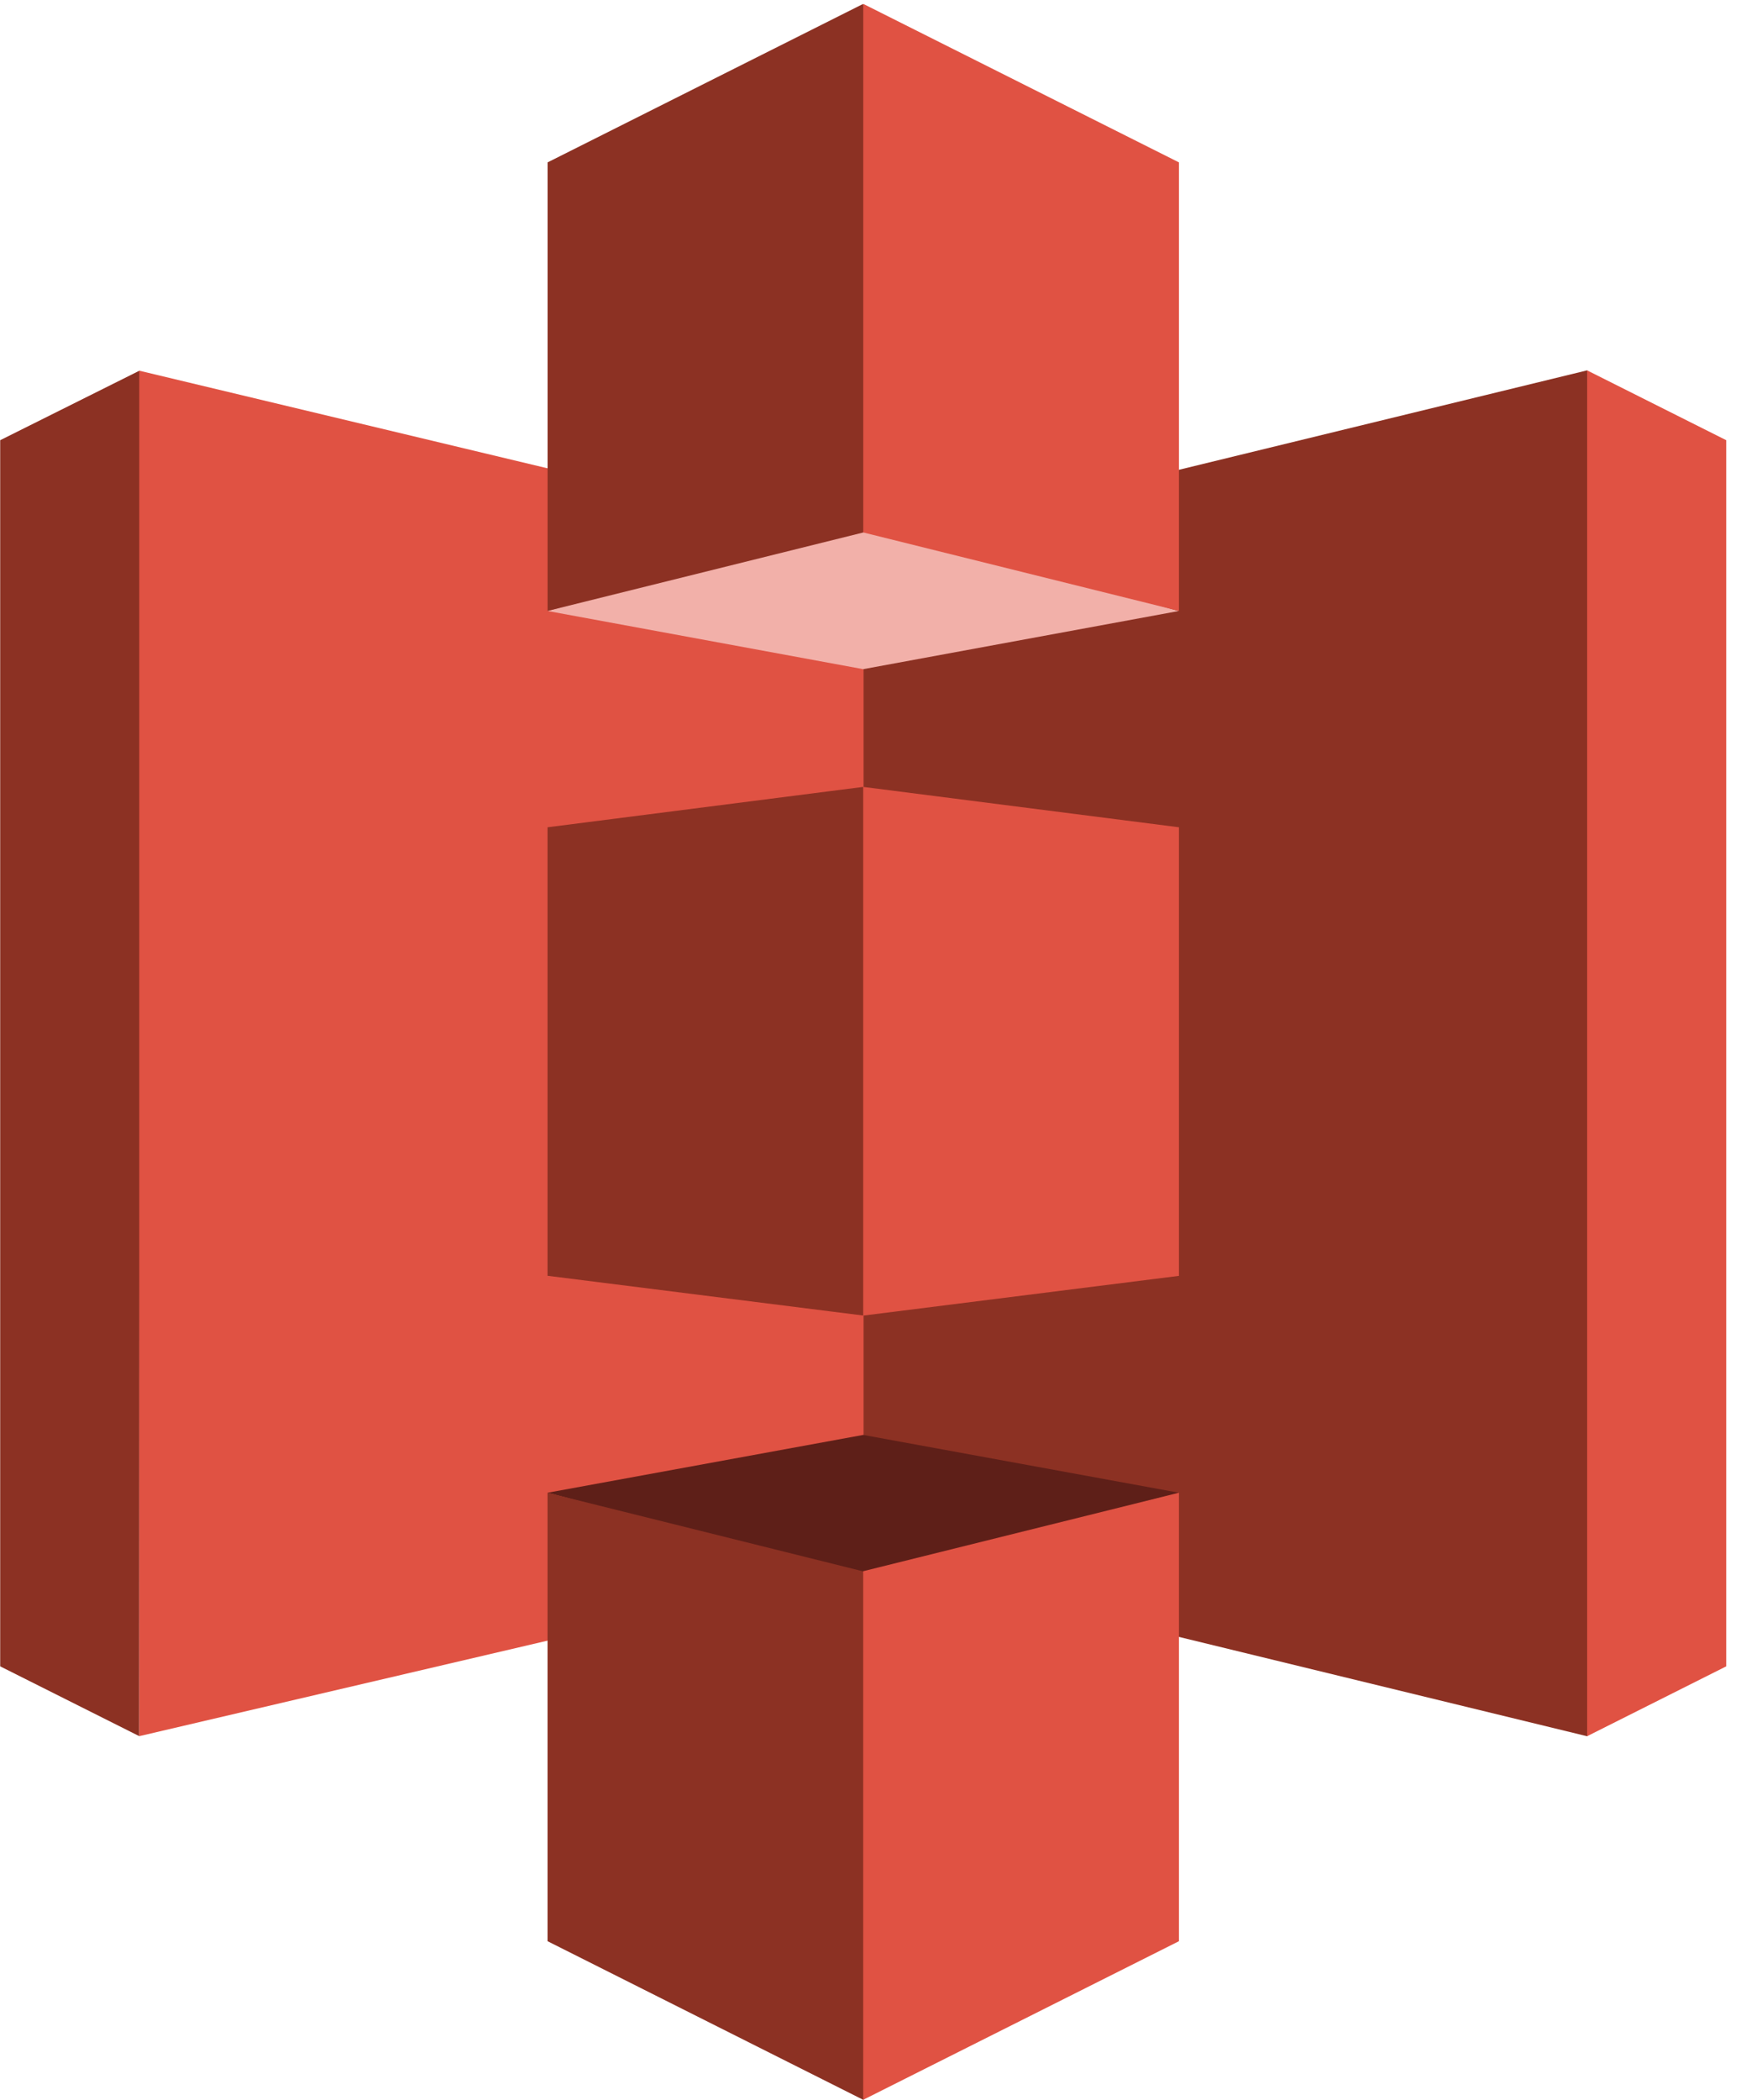
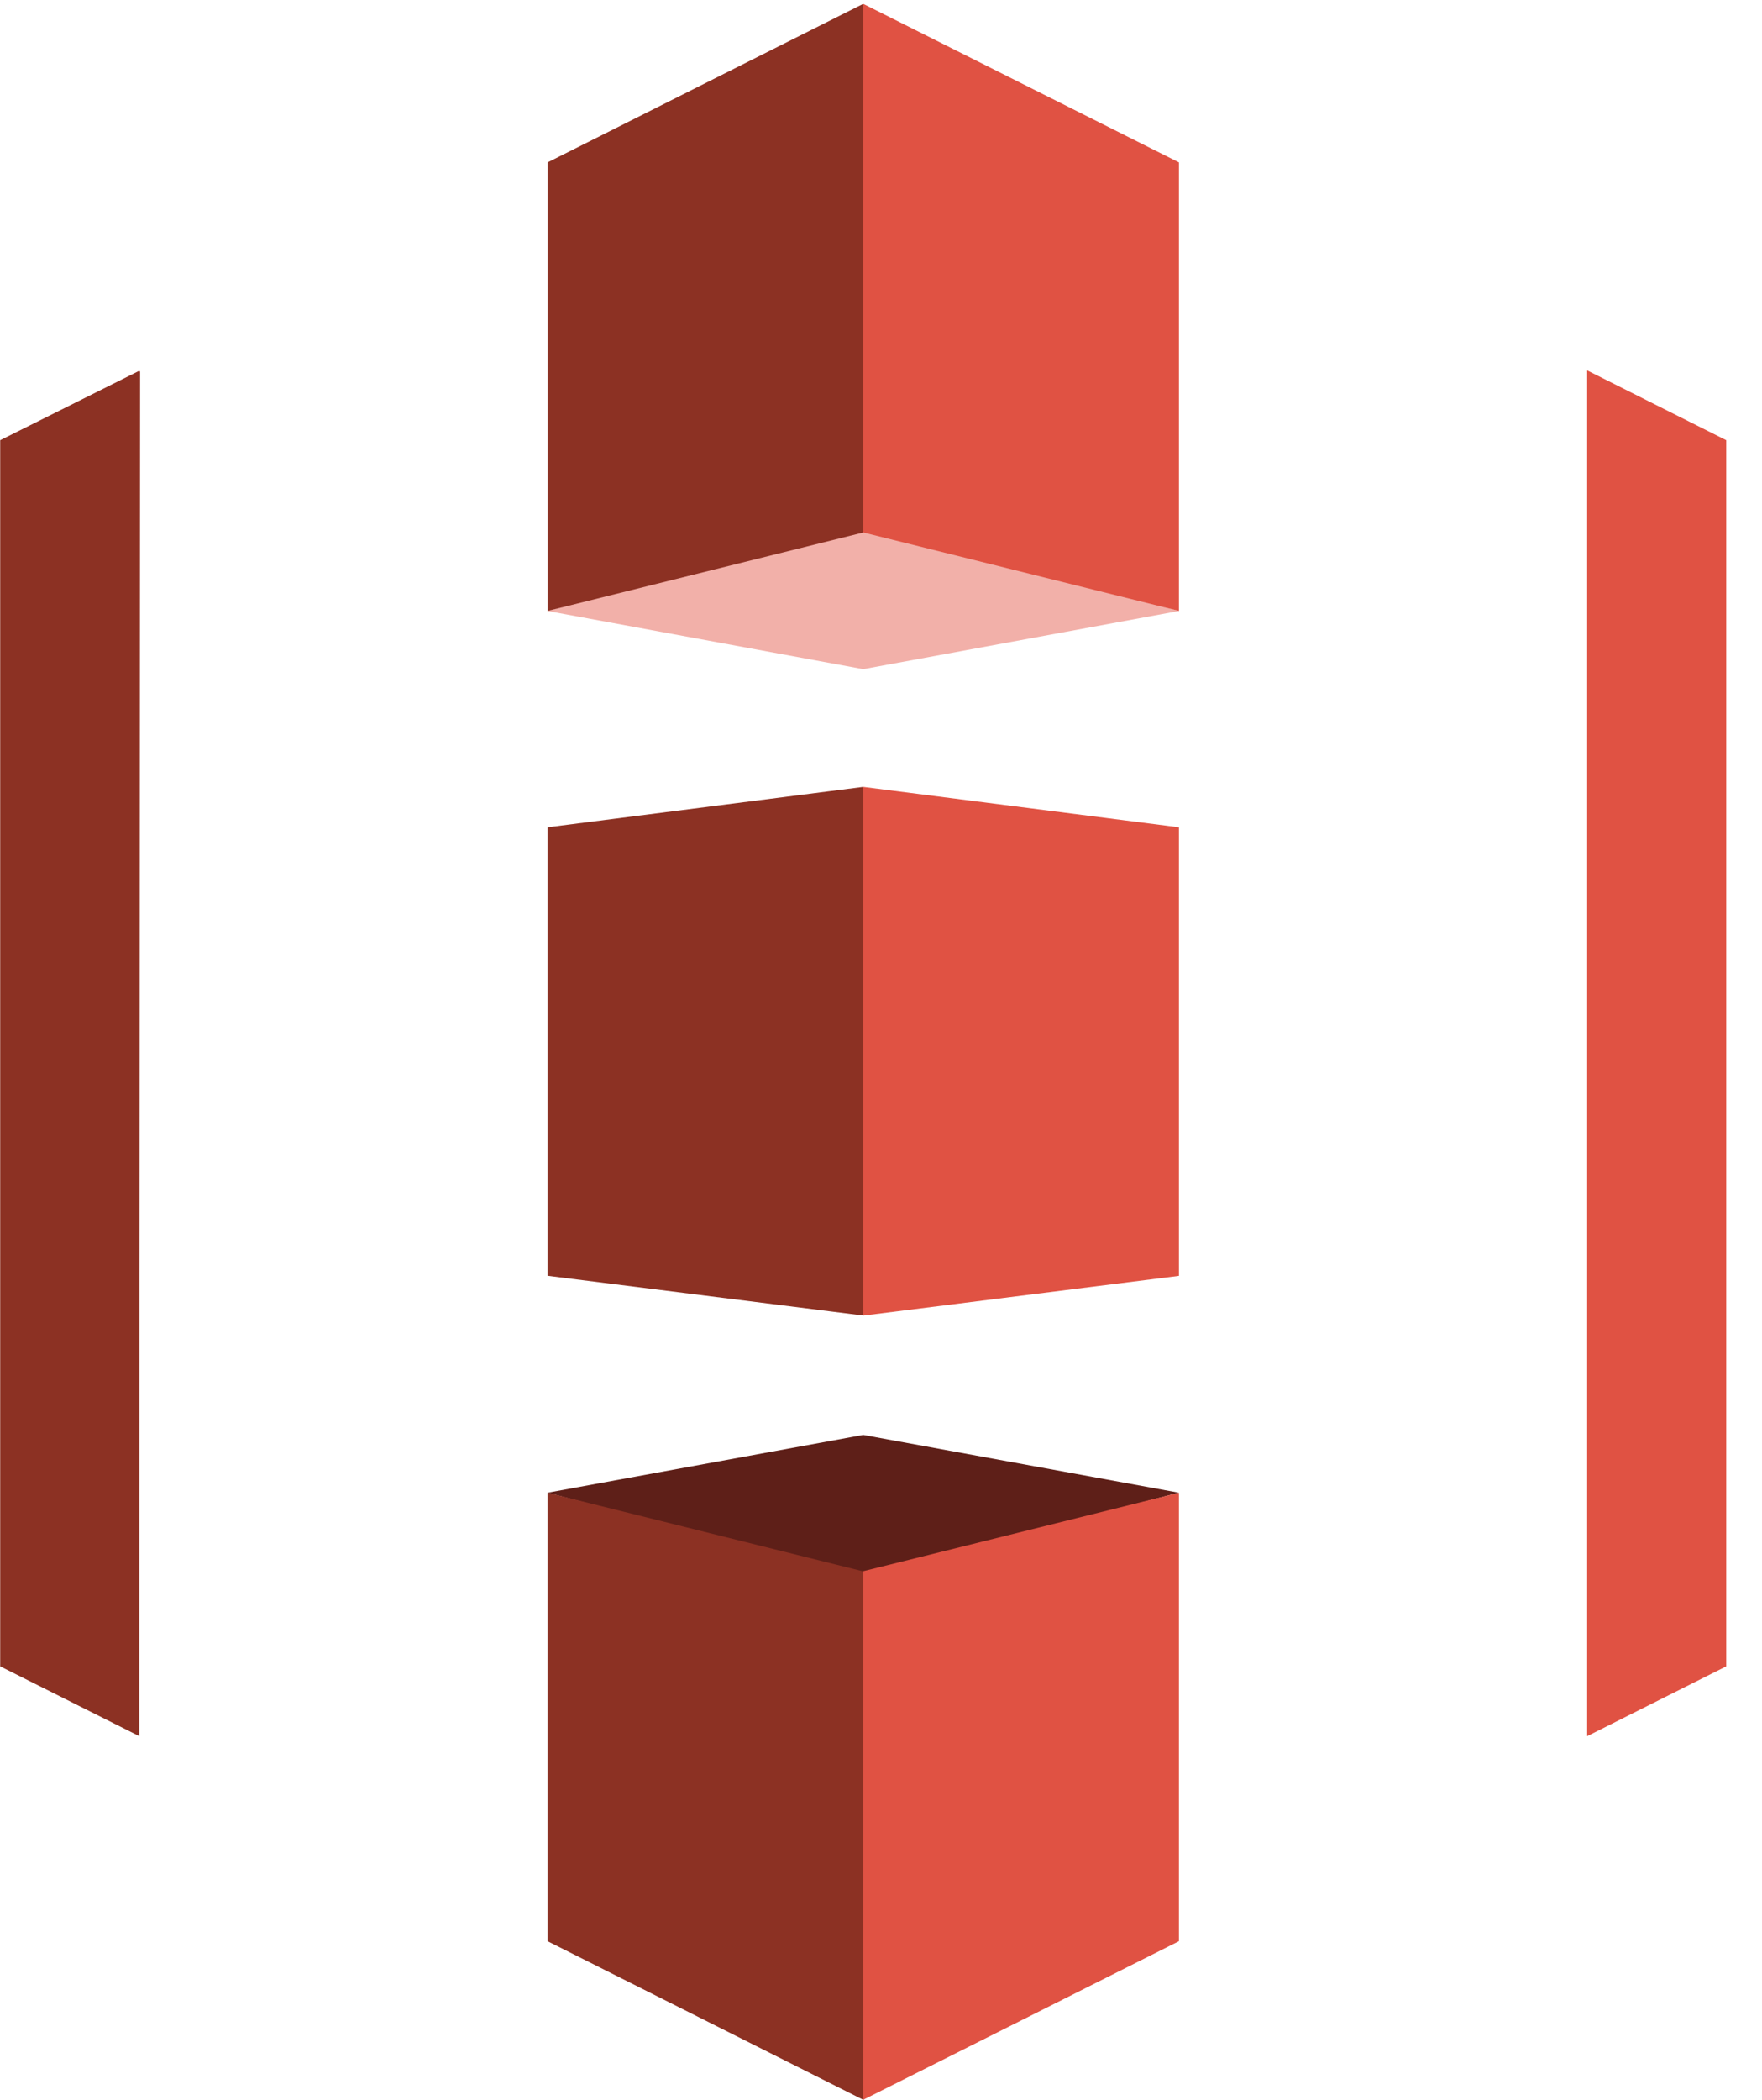
<svg xmlns="http://www.w3.org/2000/svg" width="47" height="56" fill="none">
  <path d="M3.715 46.302L.005 44.44v-32.7l3.71-1.852.022.027-.022 36.39z" fill="#8c3123" />
-   <path d="M23.566 14.632L3.715 9.886v36.416l19.85-4.643V14.632z" fill="#e05243" />
  <g fill="#8c3123">
    <path d="M14.605 22.063l8.42-1.077.053.122.047 13.868-.1.108-8.42-1.06v-11.96z" />
-     <path d="M23.026 14.58l19.31-4.703.03.05-.001 36.345-.03.032-19.3-4.696V14.58z" />
  </g>
  <path d="M31.448 22.063l-8.423-1.077v14.1l8.423-1.06v-11.96z" fill="#e05243" />
  <path d="M31.448 39.81l-8.423-1.542-8.42 1.542 8.4 2.214 8.433-2.214z" fill="#5e1f18" />
  <path d="M31.448 16.294l-8.423 1.552-8.42-1.552 8.4-2.358 8.433 2.358z" fill="#f2b0a9" />
  <path d="M14.605 39.81l8.488 2.114v14.02l-.068.056-8.42-4.23V39.81z" fill="#8c3123" />
  <path d="M31.448 39.81l-8.423 2.093V56l8.423-4.23V39.81z" fill="#e05243" />
  <path d="M23.026.103l-8.42 4.228v11.962l8.42-2.092.124-.142L23.116.348l-.1-.244z" fill="#8c3123" />
  <path d="M23.026.103l8.422 4.228v11.962L23.026 14.2V.103zm19.31 46.2l3.71-1.863v-32.7l-3.71-1.862v36.426z" fill="#e05243" />
</svg>